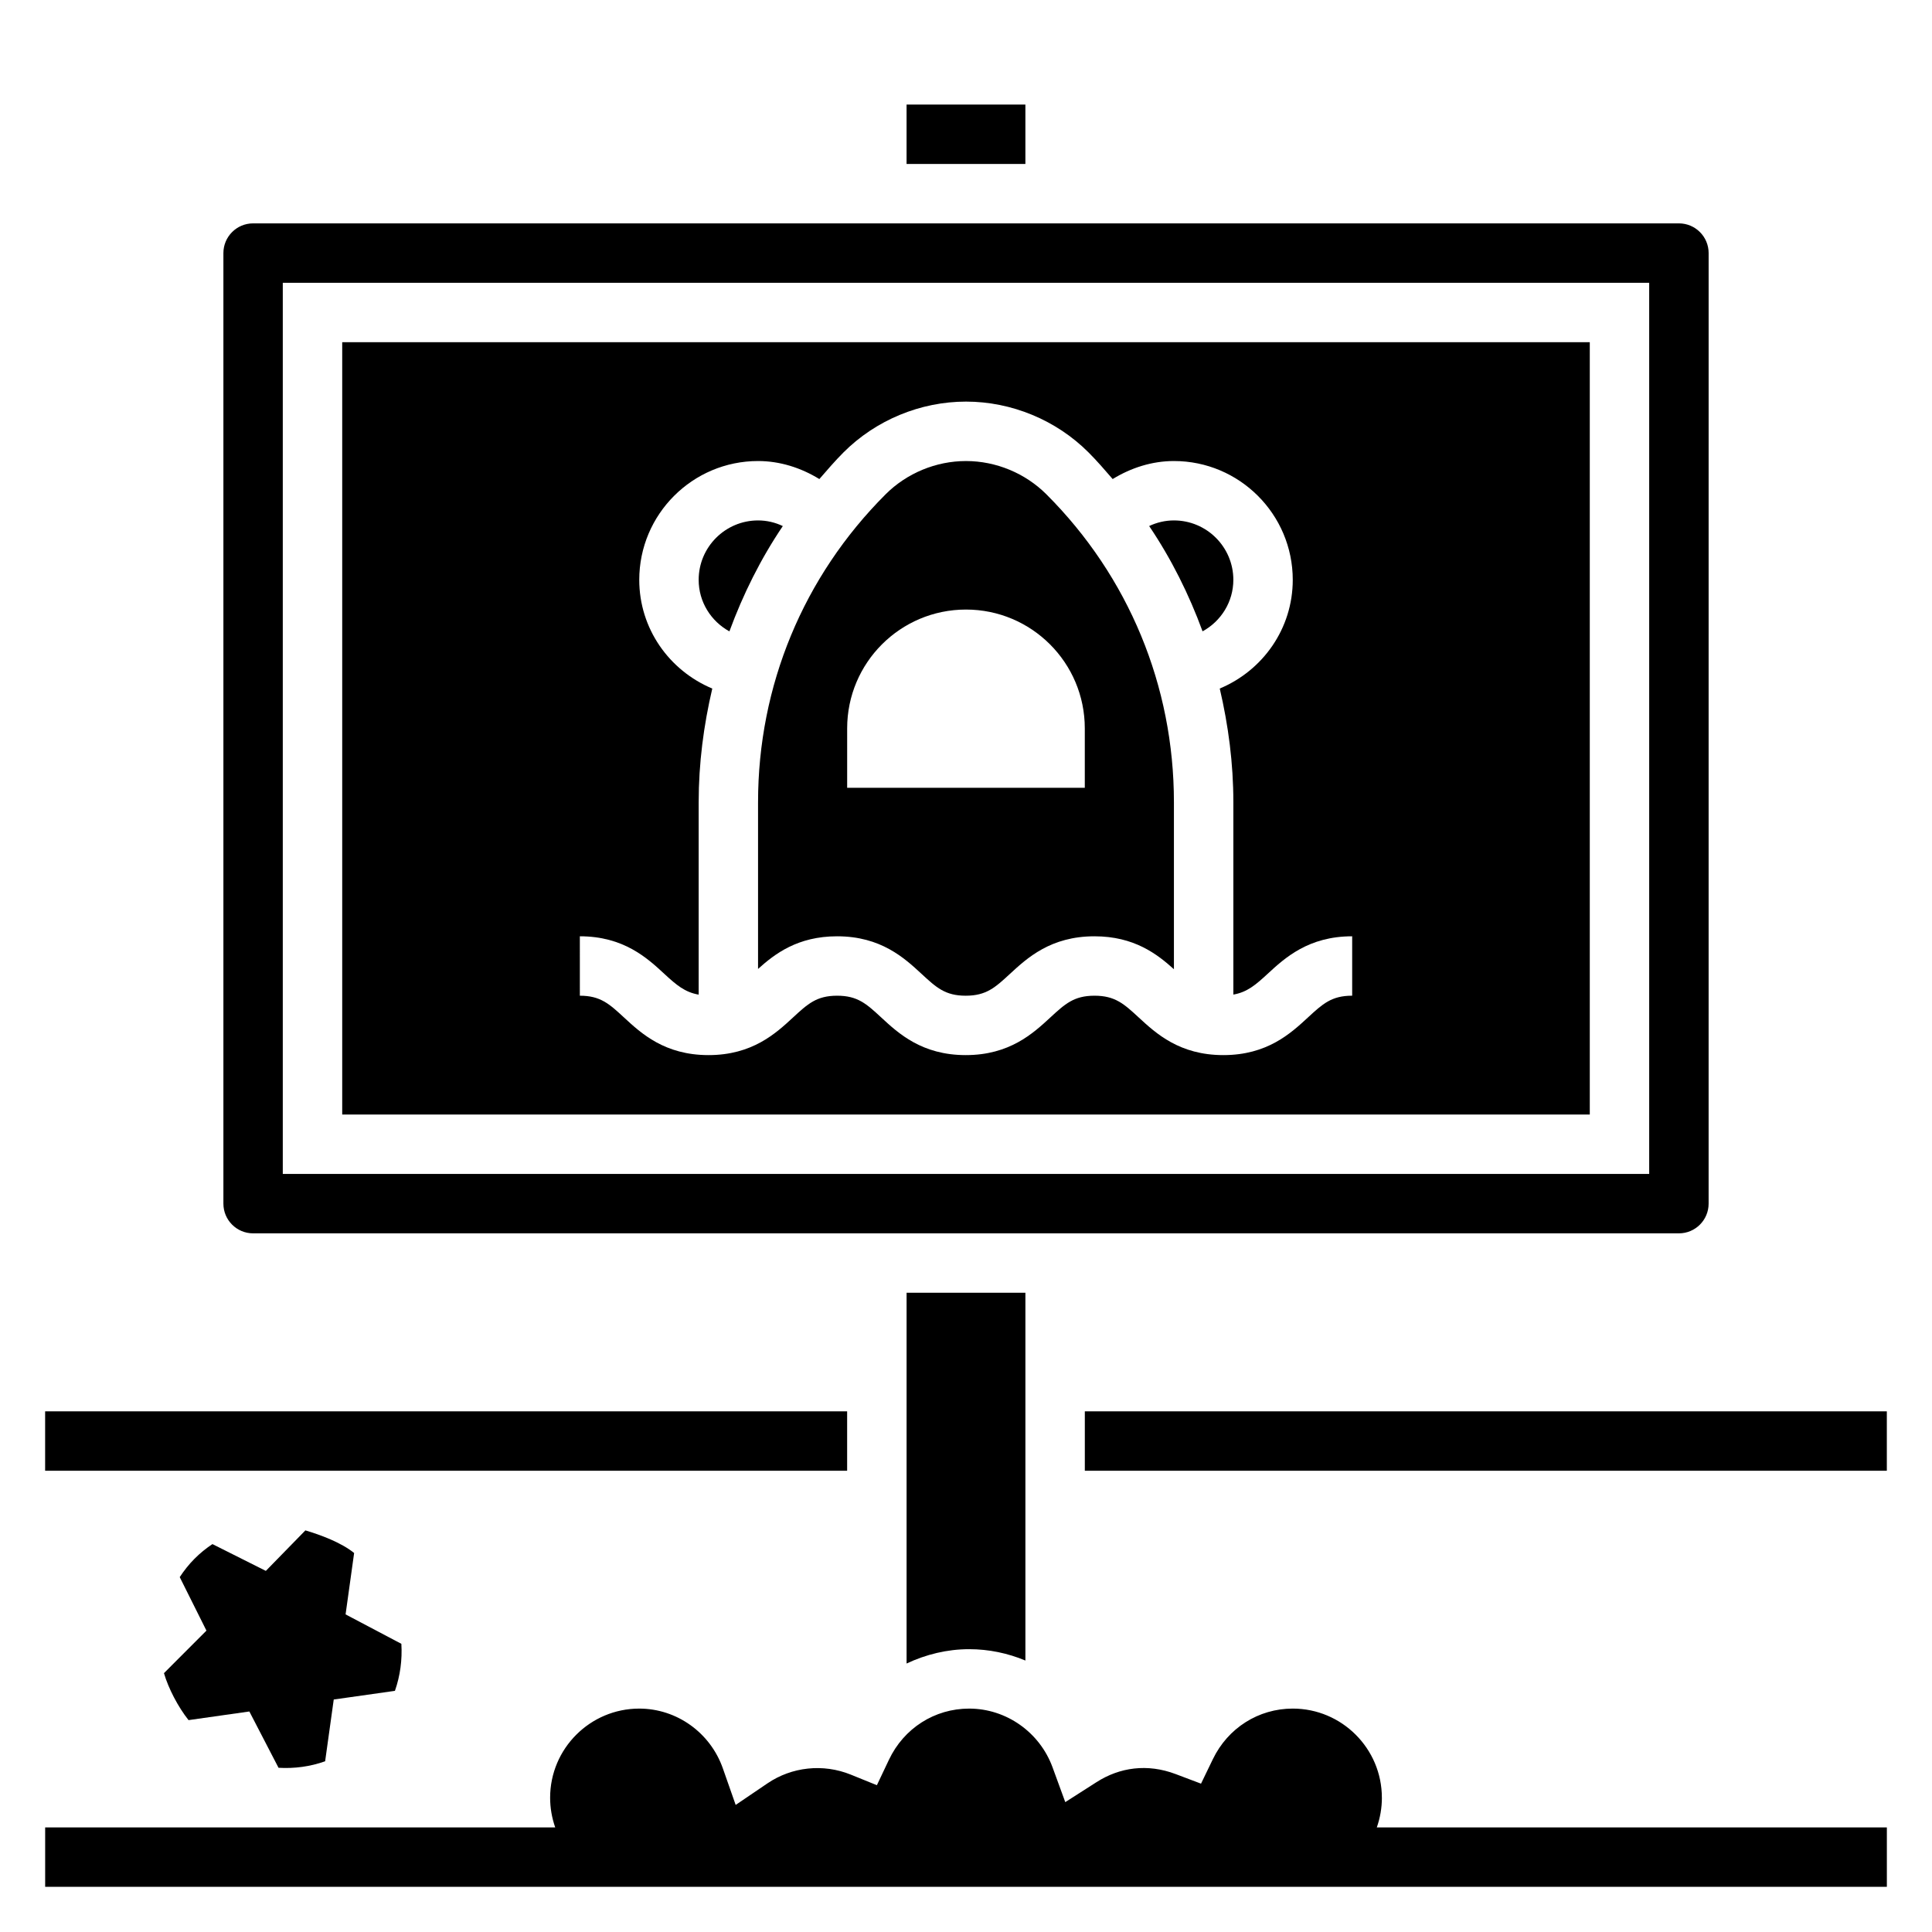
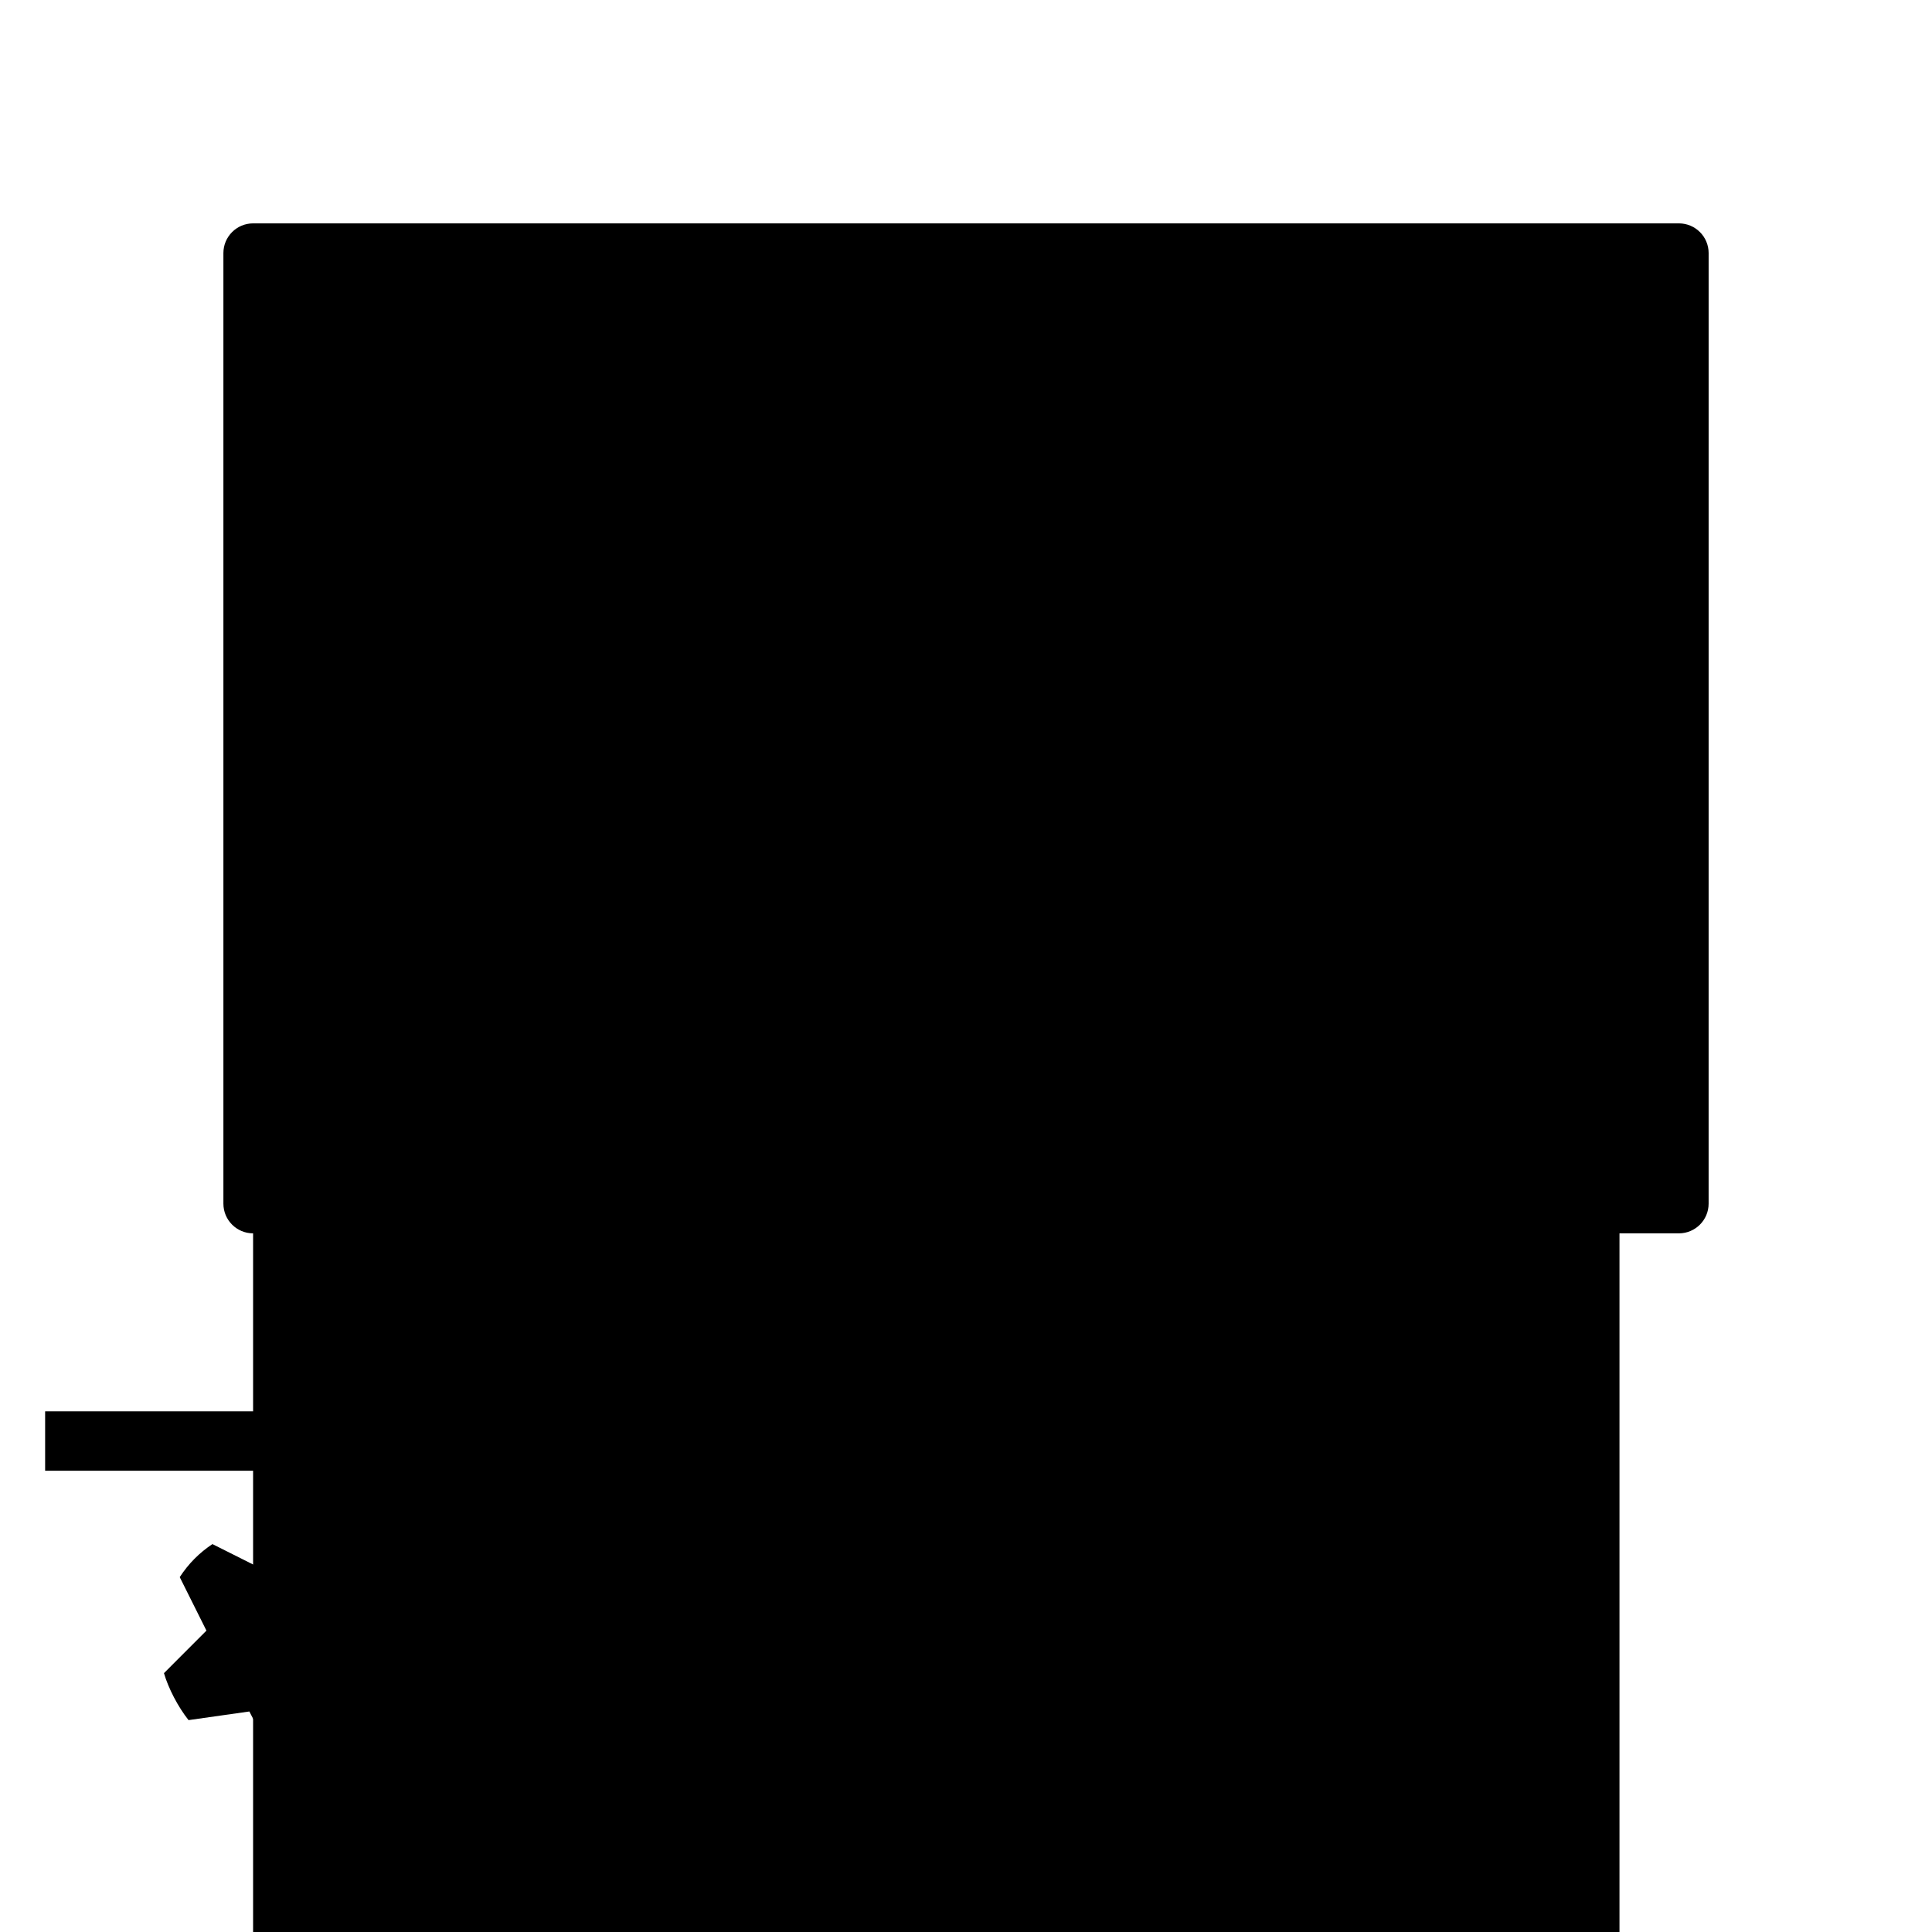
<svg xmlns="http://www.w3.org/2000/svg" fill="#000000" width="800px" height="800px" version="1.1" viewBox="144 144 512 512">
  <g>
-     <path d="m431.49 518.02h212.54v15.742h-212.54z" />
    <path d="m155.96 518.02h212.54v15.742h-212.54z" />
    <path d="m193.96 599.85 16.121-2.289 7.731 14.918c4.203 0.25 8.391-0.309 12.352-1.723l2.281-16.367 16.215-2.297c1.402-4 1.961-8.227 1.707-12.461l-14.785-7.801 2.266-16.27c-3.457-2.793-8.895-4.793-12.918-5.992l-10.48 10.734-14.152-7.102c-1.691 1.125-3.297 2.418-4.785 3.922-1.488 1.496-2.762 3.125-3.883 4.832l7.078 14.176-11.258 11.273c1.188 4.062 3.746 8.961 6.512 12.445z" />
-     <path d="m344.89 400.78c4.434-4 10.508-8.652 20.949-8.652 11.602 0 17.84 5.754 22.387 9.965 3.902 3.609 6.258 5.781 11.695 5.781 5.449 0 7.809-2.172 11.715-5.777 4.566-4.211 10.801-9.969 22.406-9.969 10.523 0 16.609 4.715 21.059 8.723v-44.266c0-30.82-11.996-59.797-33.793-81.586-5.617-5.609-13.379-8.82-21.312-8.82s-15.695 3.211-21.309 8.824c-21.801 21.797-33.797 50.766-33.797 81.586zm23.617-63.754c0-17.391 14.098-31.488 31.488-31.488s31.488 14.098 31.488 31.488v15.742h-62.977z" />
    <path d="m337.3 311.32c3.606-9.801 8.266-19.191 14.152-27.906-2.027-0.969-4.25-1.496-6.555-1.496-8.684 0-15.742 7.062-15.742 15.742-0.004 5.844 3.258 10.977 8.145 13.66z" />
-     <path d="m510.21 620.41c0-13.02-10.598-23.617-23.617-23.617-9.062 0-17.184 5.133-21.176 13.414l-3.133 6.481-6.731-2.543c-7.477-2.824-14.816-1.801-20.973 2.148l-8.273 5.289-3.371-9.227c-3.406-9.301-12.277-15.559-22.094-15.559-9.156 0-17.312 5.203-21.27 13.578l-3.188 6.723-6.887-2.793c-7.414-3.008-15.688-2.039-22.074 2.281l-8.461 5.738-3.387-9.66c-3.316-9.484-12.227-15.867-22.168-15.867-13.02 0-23.617 10.598-23.617 23.617 0 2.691 0.465 5.352 1.348 7.871h-135.17v15.742h488.07v-15.742h-135.17c0.883-2.519 1.348-5.184 1.348-7.875z" />
    <path d="m400.84 581.05c5.211 0 10.25 1.07 14.902 3.008v-97.473h-31.488v98.266c5.125-2.414 10.762-3.801 16.586-3.801z" />
-     <path d="m384.25 171.71h31.488v15.742h-31.488z" />
-     <path d="m211.07 470.85h377.86c4.344 0 7.871-3.527 7.871-7.871l0.004-251.91c0-4.344-3.527-7.871-7.871-7.871h-377.86c-4.348 0-7.871 3.523-7.871 7.871v251.91c0 4.344 3.523 7.871 7.871 7.871zm7.871-251.91h362.11v236.16h-362.11z" />
+     <path d="m211.07 470.85h377.86c4.344 0 7.871-3.527 7.871-7.871l0.004-251.91c0-4.344-3.527-7.871-7.871-7.871h-377.86c-4.348 0-7.871 3.523-7.871 7.871v251.91c0 4.344 3.523 7.871 7.871 7.871zh362.11v236.16h-362.11z" />
    <path d="m470.85 297.66c0-8.684-7.062-15.742-15.742-15.742-2.305 0-4.527 0.527-6.566 1.488 5.887 8.723 10.555 18.105 14.152 27.906 4.894-2.68 8.156-7.812 8.156-13.652z" />
    <path d="m234.69 439.36h330.62v-204.67h-330.62zm62.977-47.234c11.609 0 17.848 5.754 22.395 9.965 3.195 2.953 5.441 4.863 9.094 5.496v-50.996c0-10.289 1.316-20.348 3.606-30.117-11.434-4.785-19.352-15.898-19.352-28.809 0-17.367 14.121-31.488 31.488-31.488 5.777 0 11.352 1.777 16.238 4.777 2.078-2.402 4.156-4.809 6.422-7.086 8.543-8.539 20.367-13.438 32.445-13.438 12.074 0 23.898 4.894 32.441 13.438 2.266 2.266 4.344 4.676 6.422 7.086 4.887-3 10.461-4.777 16.238-4.777 17.367 0 31.488 14.121 31.488 31.488 0 12.91-7.918 24.027-19.348 28.805 2.289 9.773 3.606 19.836 3.606 30.117v50.988c3.644-0.637 5.887-2.551 9.078-5.496 4.547-4.195 10.789-9.953 22.41-9.953v15.742c-5.465 0-7.824 2.172-11.738 5.785-4.551 4.207-10.793 9.961-22.402 9.961-11.617 0-17.855-5.754-22.41-9.957-3.914-3.613-6.277-5.785-11.738-5.785-5.449 0-7.809 2.172-11.715 5.777-4.559 4.211-10.793 9.965-22.406 9.965-11.602 0-17.84-5.754-22.387-9.965-3.902-3.606-6.25-5.777-11.695-5.777-5.449 0-7.793 2.172-11.699 5.777-4.551 4.211-10.785 9.965-22.387 9.965-11.602 0-17.84-5.754-22.387-9.965-3.906-3.606-6.262-5.777-11.707-5.777z" />
  </g>
</svg>